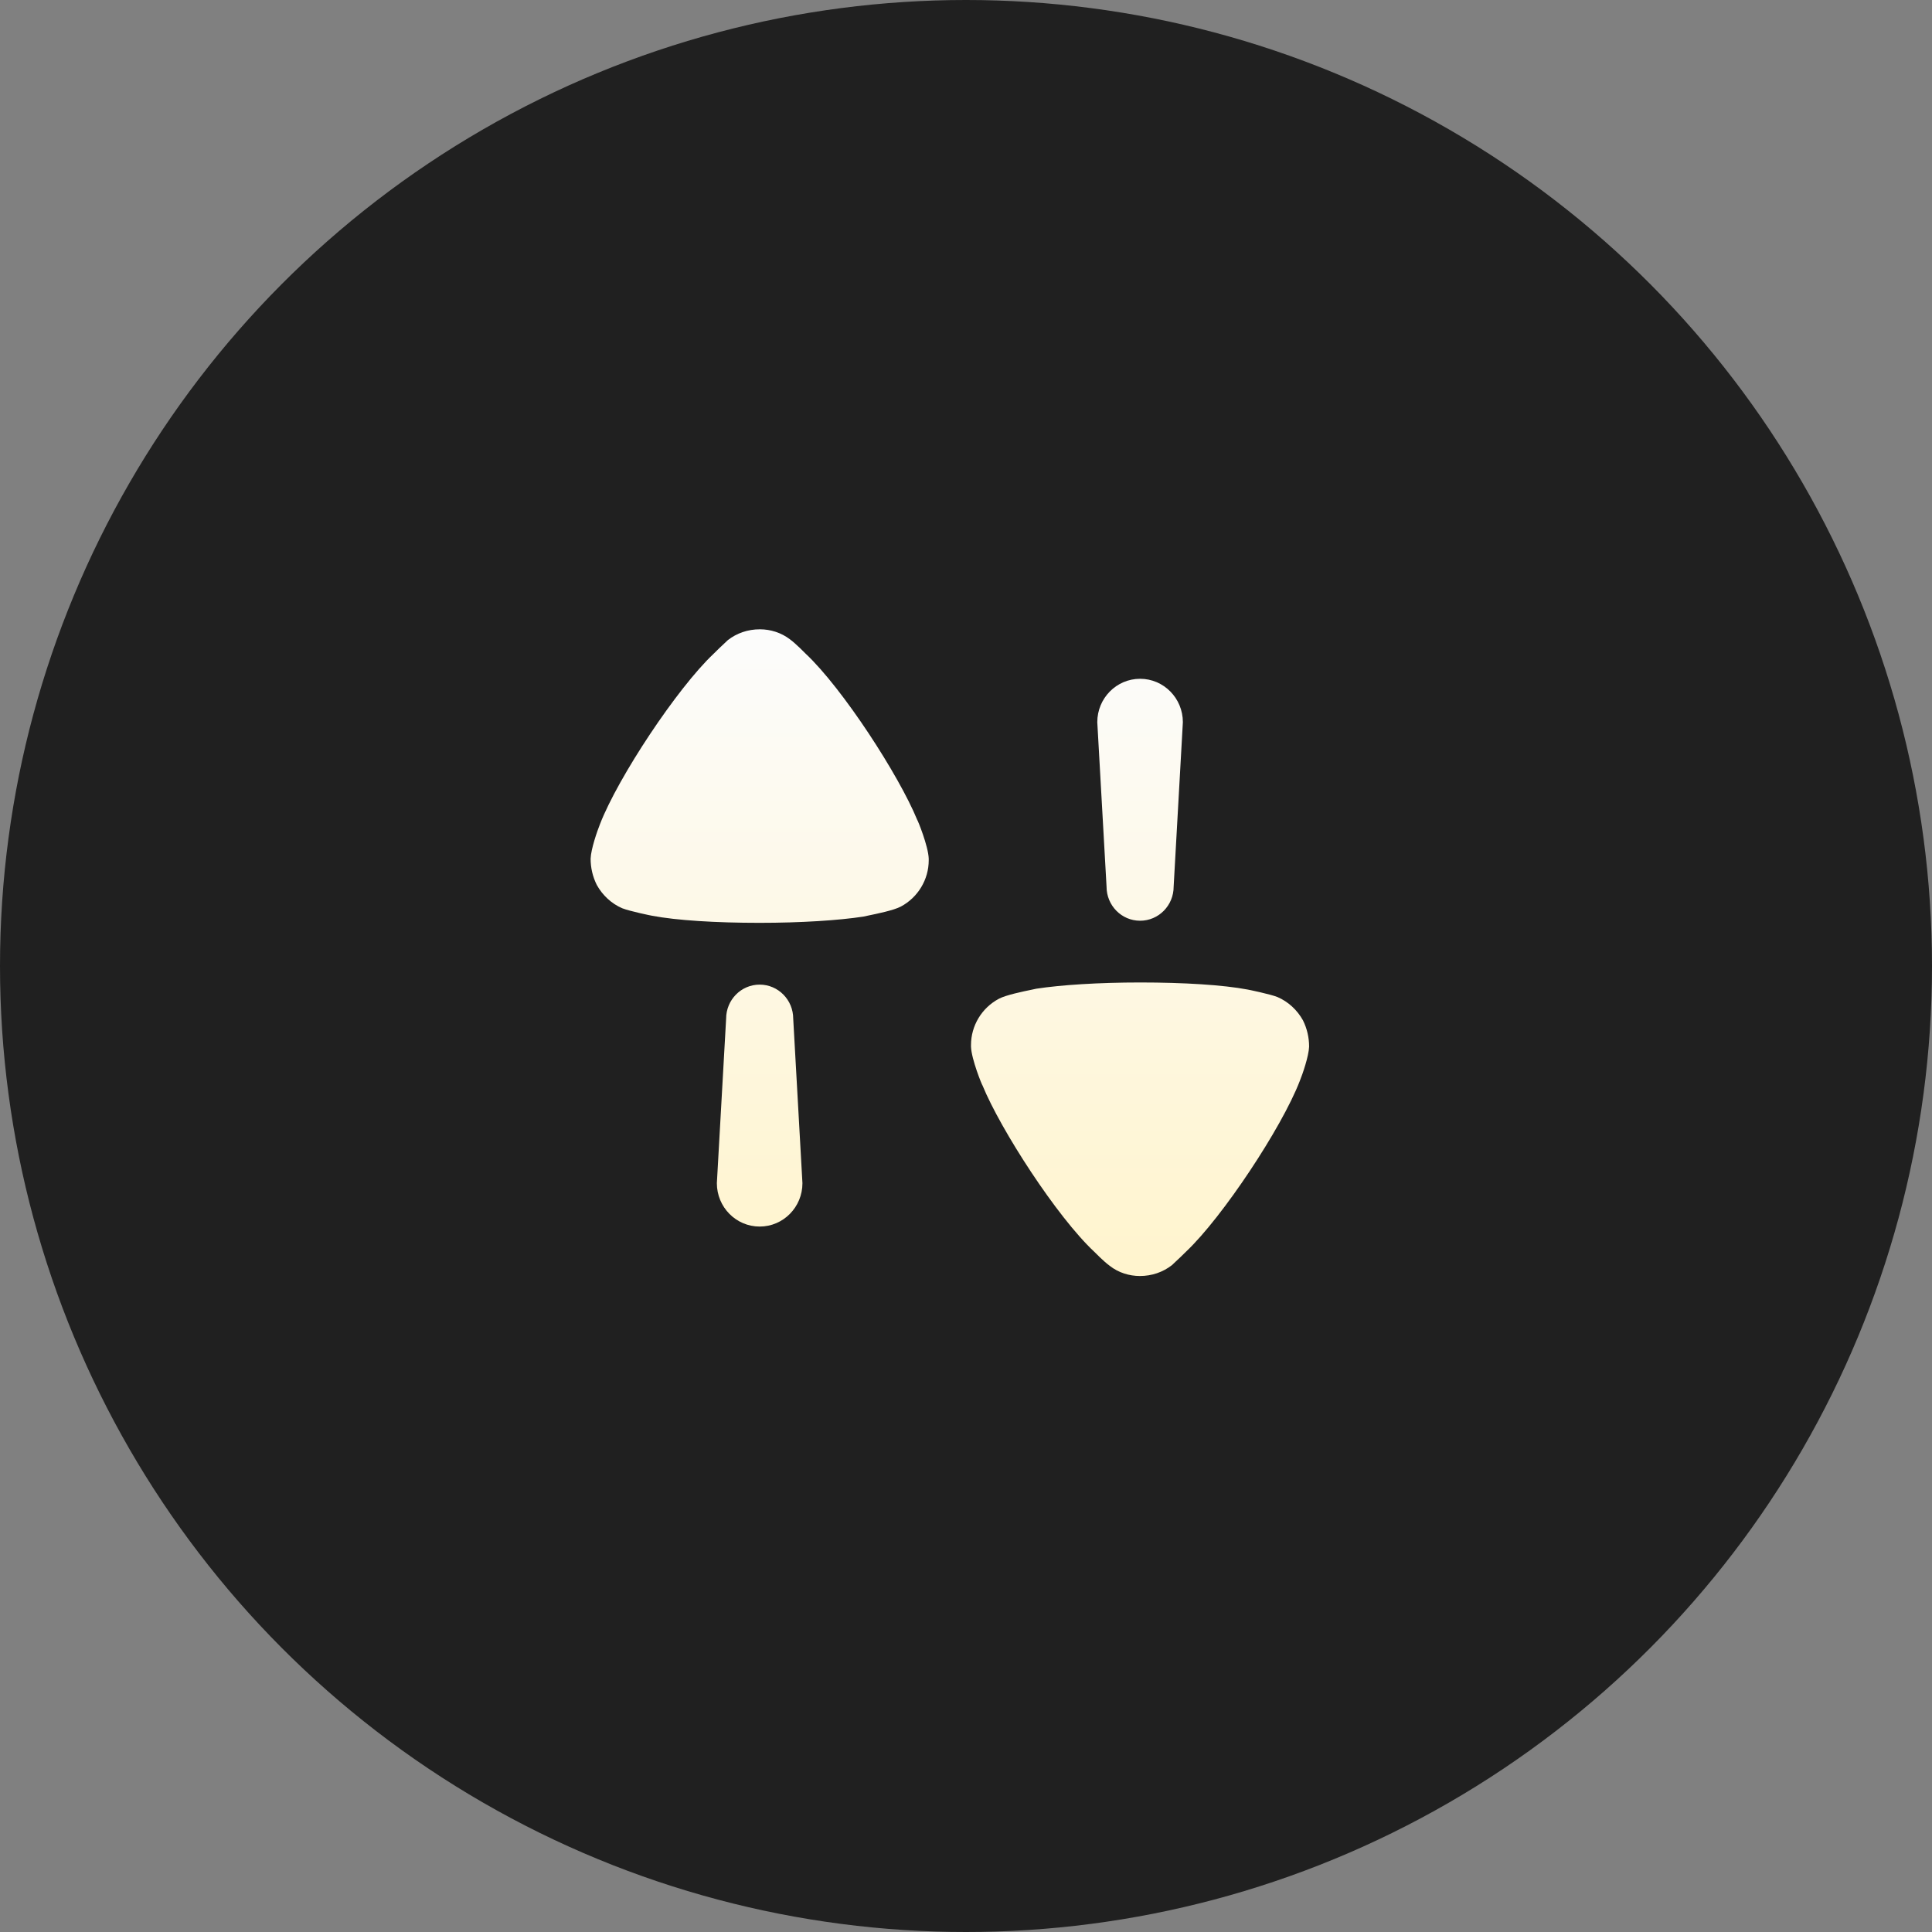
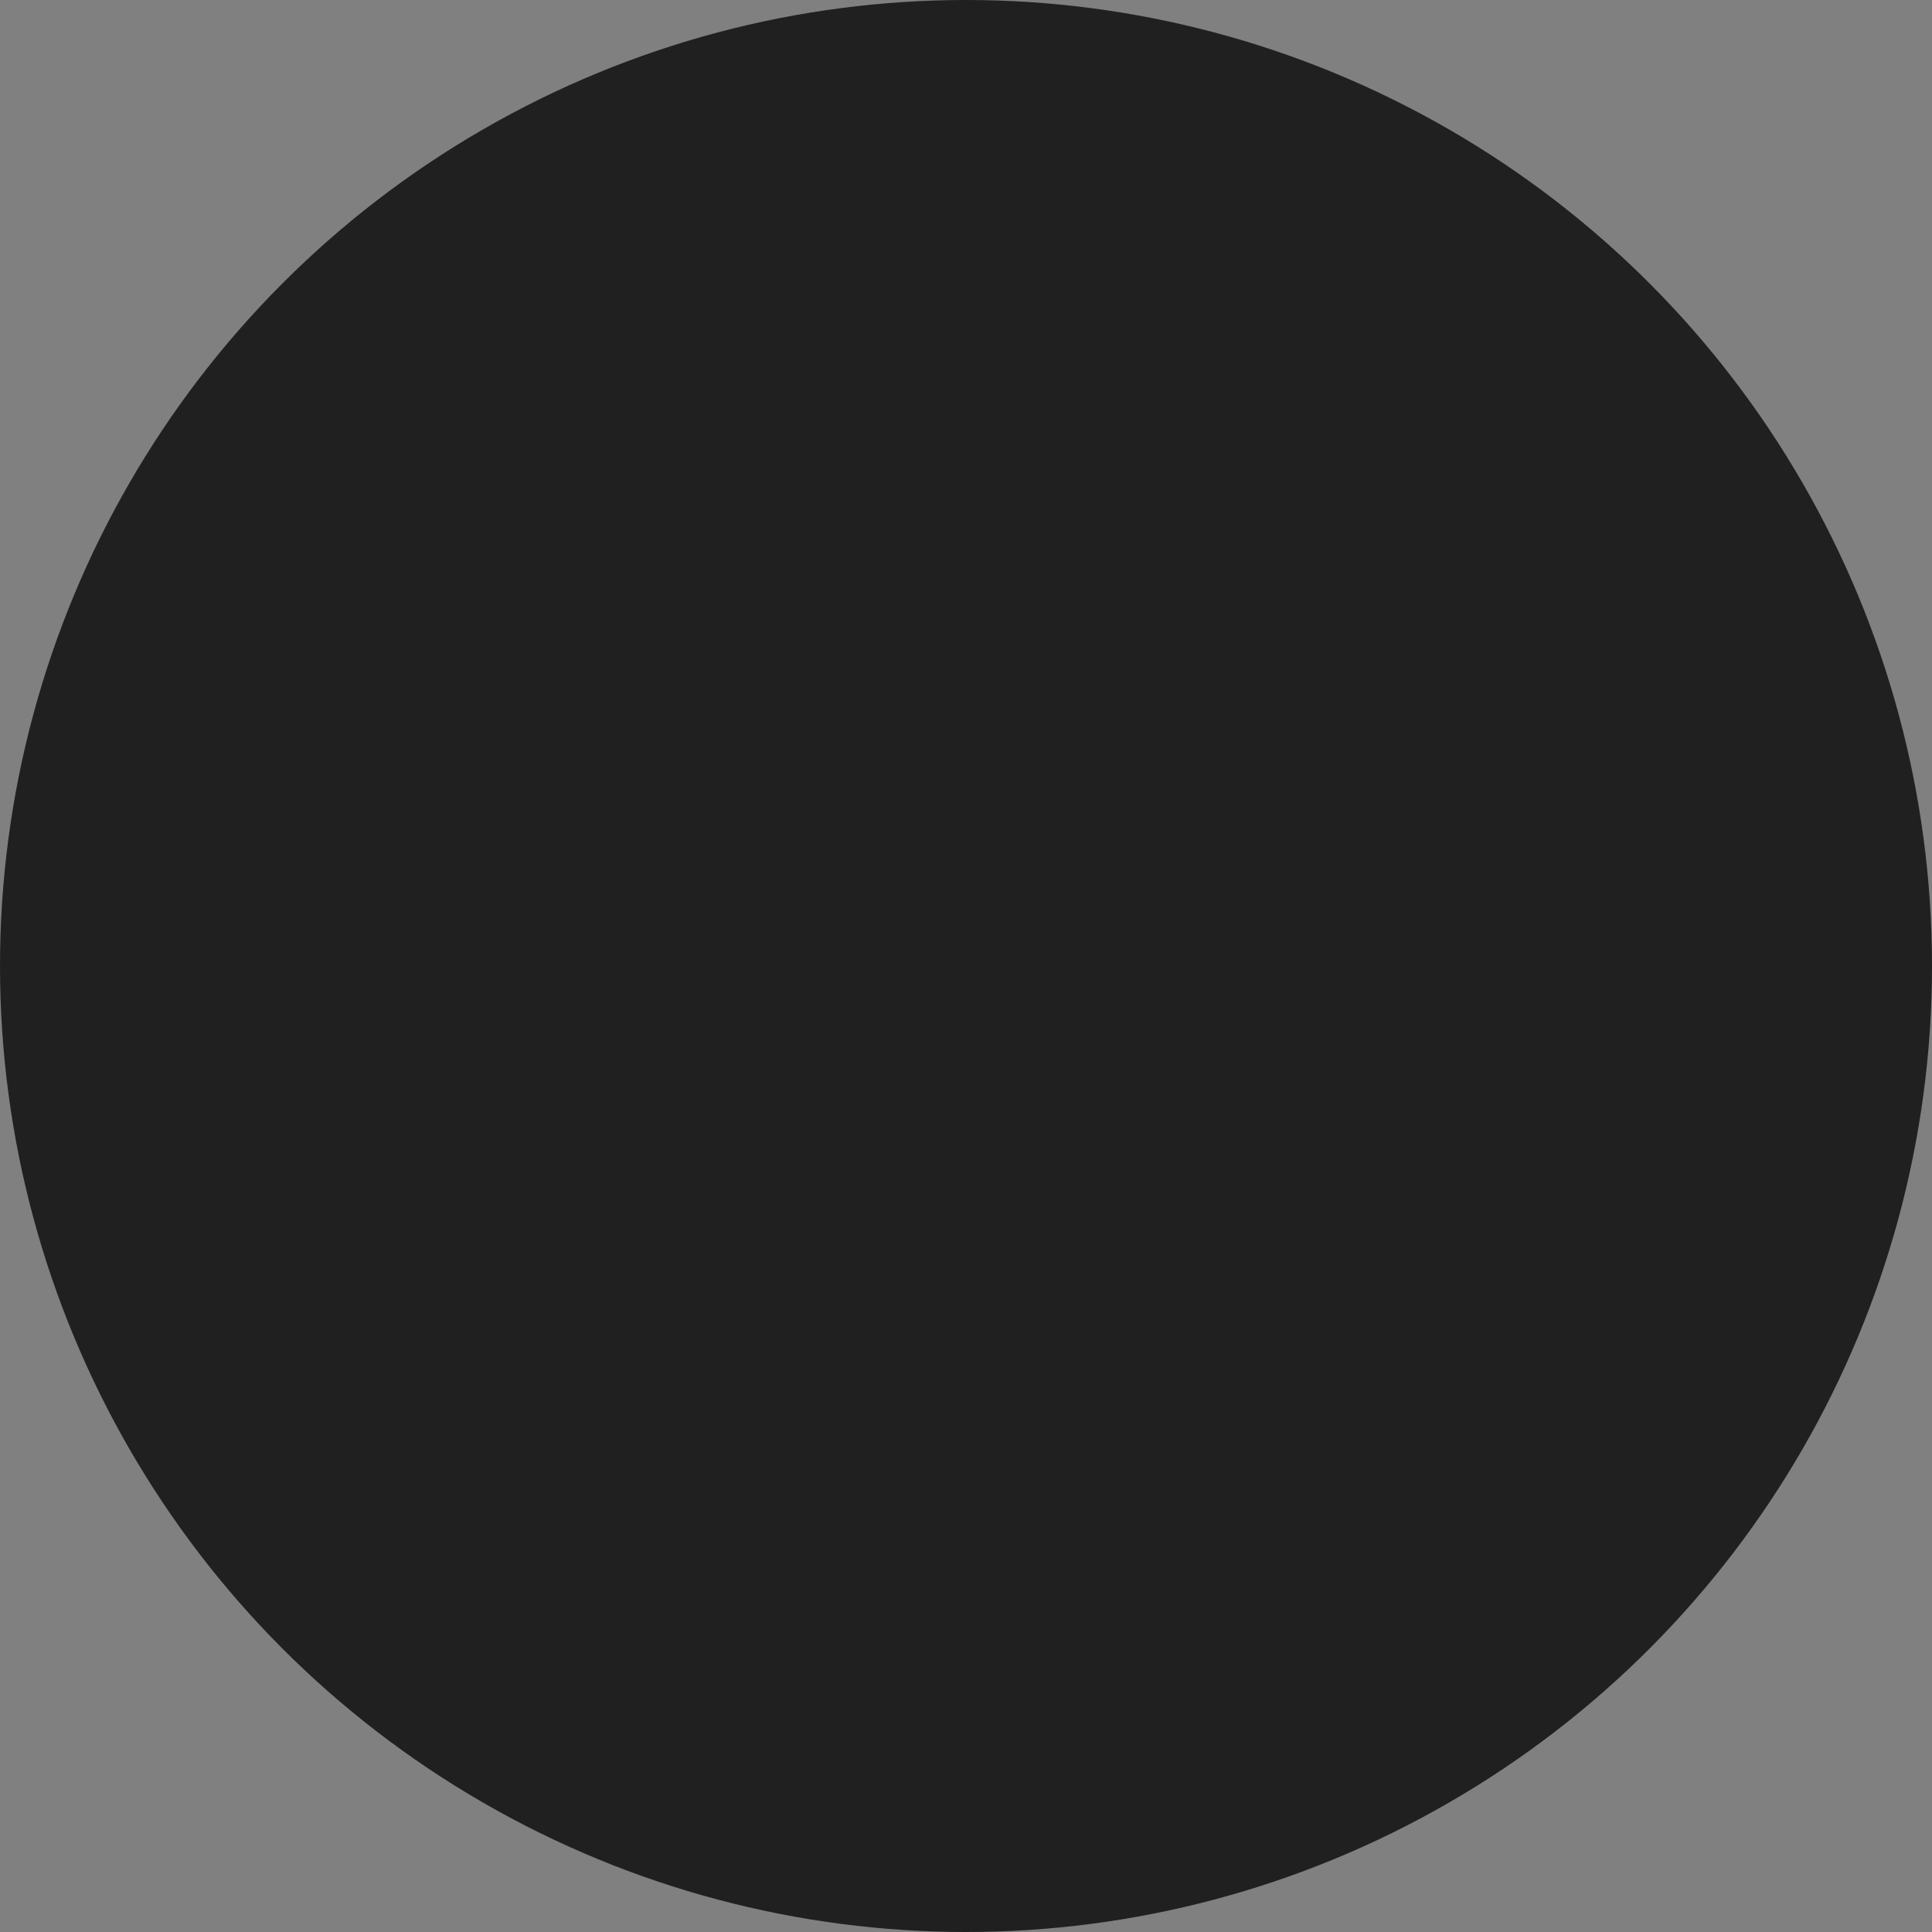
<svg xmlns="http://www.w3.org/2000/svg" width="44" height="44" viewBox="0 0 44 44" fill="none">
  <rect x="0" y="0" width="44" height="44" fill="#808080" stroke="none" />
  <circle cx="22" cy="22" r="22" fill="#202020" />
-   <path fill-rule="evenodd" clip-rule="evenodd" d="M17.989 14.559C18.125 14.658 18.344 14.883 18.344 14.883C19.195 15.681 20.477 17.665 20.889 18.672C20.898 18.672 21.142 19.271 21.151 19.555V19.593C21.151 20.03 20.907 20.438 20.515 20.647C20.353 20.733 19.959 20.813 19.769 20.852C19.706 20.864 19.666 20.873 19.663 20.875C19.102 20.961 18.241 21.017 17.296 21.017C16.304 21.017 15.406 20.961 14.854 20.856C14.844 20.856 14.339 20.752 14.171 20.685C13.928 20.581 13.722 20.39 13.591 20.153C13.497 19.963 13.451 19.763 13.451 19.555C13.459 19.337 13.6 18.929 13.665 18.767C14.077 17.703 15.424 15.671 16.248 14.893C16.333 14.806 16.431 14.715 16.498 14.652C16.535 14.618 16.562 14.592 16.575 14.579C16.781 14.418 17.034 14.332 17.306 14.332C17.548 14.332 17.791 14.408 17.989 14.559ZM26.729 20.193C26.729 20.622 26.387 20.969 25.965 20.969C25.542 20.969 25.201 20.622 25.201 20.193L24.99 16.447C24.99 15.901 25.427 15.459 25.965 15.459C26.503 15.459 26.939 15.901 26.939 16.447L26.729 20.193ZM29.094 22.707C29.338 22.812 29.544 23.002 29.675 23.239C29.768 23.428 29.814 23.628 29.814 23.837C29.806 24.055 29.665 24.464 29.599 24.625C29.188 25.689 27.84 27.721 27.017 28.5C26.933 28.585 26.838 28.674 26.77 28.737C26.733 28.772 26.703 28.799 26.69 28.813C26.483 28.974 26.231 29.06 25.96 29.06C25.716 29.06 25.473 28.984 25.277 28.831C25.141 28.734 24.922 28.509 24.922 28.509C24.069 27.712 22.788 25.726 22.376 24.72C22.367 24.72 22.123 24.122 22.114 23.837V23.799C22.114 23.362 22.357 22.954 22.751 22.745C22.912 22.66 23.305 22.579 23.495 22.54L23.495 22.54C23.559 22.527 23.6 22.519 23.602 22.517C24.163 22.431 25.024 22.375 25.969 22.375C26.961 22.375 27.859 22.431 28.412 22.536C28.42 22.536 28.926 22.64 29.094 22.707ZM17.301 22.424C16.878 22.424 16.537 22.771 16.537 23.2L16.326 26.946C16.326 27.492 16.763 27.934 17.301 27.934C17.839 27.934 18.275 27.492 18.275 26.946L18.065 23.2C18.065 22.771 17.723 22.424 17.301 22.424Z" fill="url(#paint0_linear_7675_40175)" />
  <defs>
    <linearGradient id="paint0_linear_7675_40175" x1="21.633" y1="14.332" x2="21.633" y2="29.06" gradientUnits="userSpaceOnUse">
      <stop stop-color="#FCFCFC" />
      <stop offset="1" stop-color="#FFF4CD" />
    </linearGradient>
  </defs>
</svg>